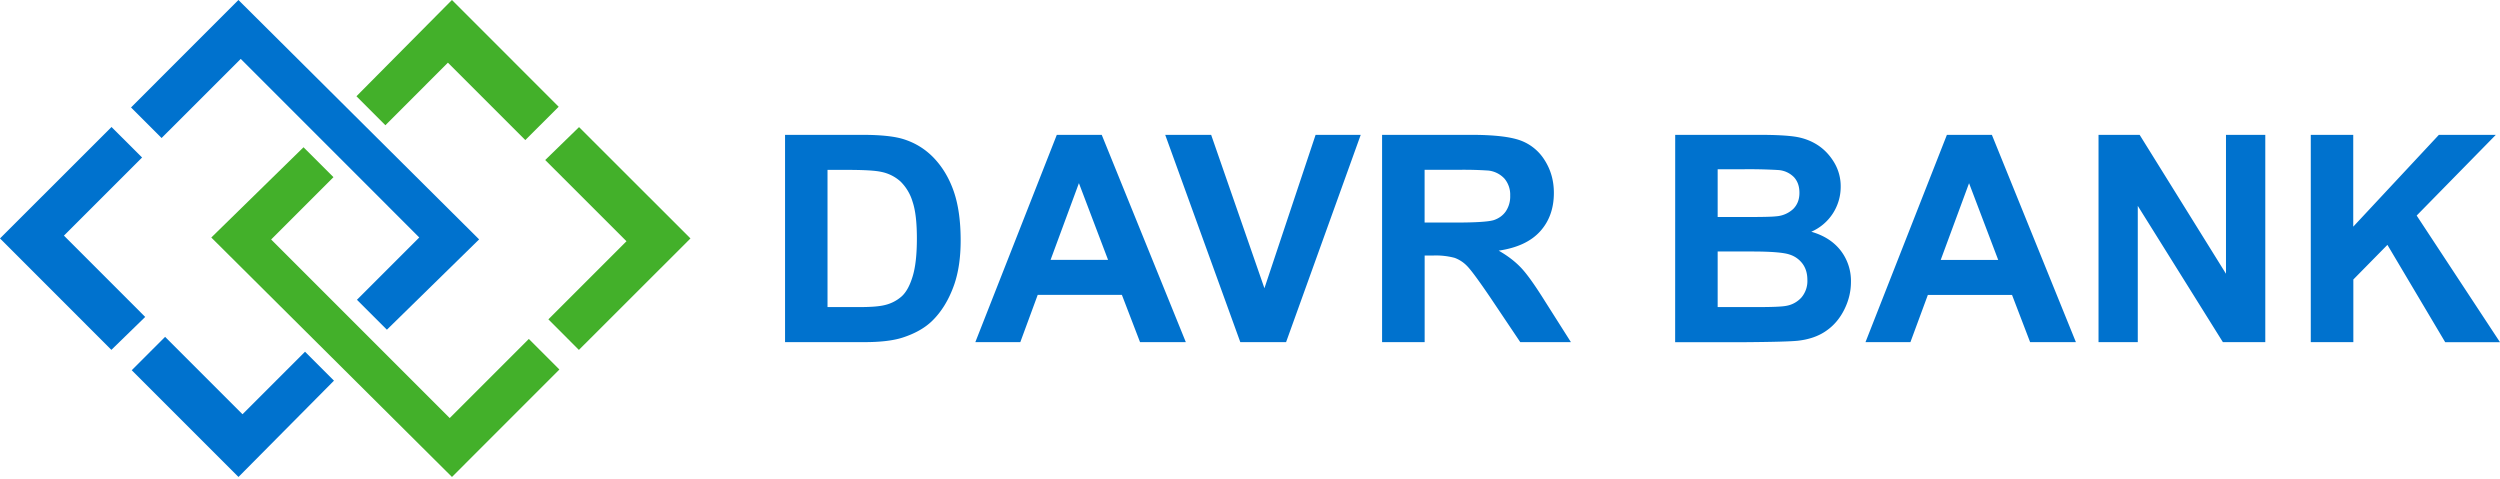
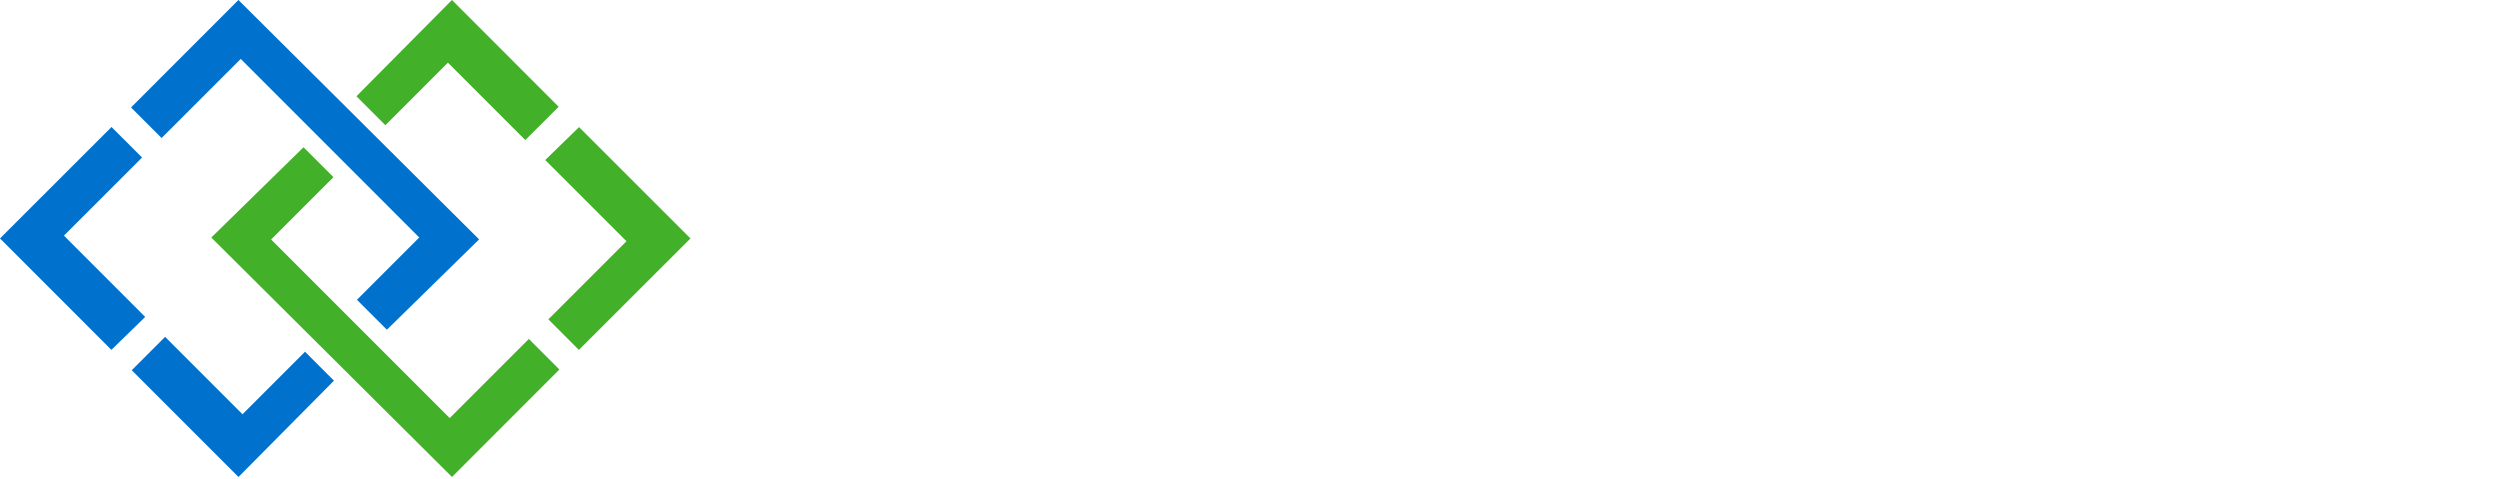
<svg xmlns="http://www.w3.org/2000/svg" viewBox="0 0 49.742 9.525">
  <g fill="#0072ce" stroke-width=".265">
    <path d="M1.272 4.688l1.555-1.554-.608-.607L0 4.744l2.216 2.217.673-.655zM4.79 1.172l3.552 3.553-1.24 1.24.596.595 1.835-1.797L4.744 0 2.607 2.138l.608.608zM4.825 8.242l-1.54-1.54-.664.664L4.745 9.49l1.9-1.916-.576-.576z" />
  </g>
  <g fill="#43b02a" stroke-width=".265">
    <path d="M8.912 1.247l1.54 1.54.664-.663L8.992 0l-1.9 1.915.576.577zM11.521 2.529l-.673.655L12.465 4.8l-1.554 1.554.607.608 2.22-2.218zM8.948 8.318L5.395 4.765l1.24-1.24-.596-.595-1.835 1.796L8.993 9.49l2.137-2.138-.608-.608z" />
  </g>
-   <path d="M15.62 2.683h1.538c.347 0 .611.026.793.078.244.072.453.198.628.38.174.182.307.405.398.668.091.263.137.589.137.975 0 .34-.043.632-.128.878-.105.3-.253.543-.446.729-.146.14-.344.25-.591.329-.186.058-.433.087-.744.087H15.62V2.682zm.845.696V6.11h.627c.234 0 .403-.013.507-.039a.77.77 0 00.339-.172c.09-.08.164-.213.22-.397.057-.184.085-.437.085-.756s-.028-.563-.086-.733a.935.935 0 00-.238-.4.805.805 0 00-.389-.194c-.117-.026-.347-.039-.69-.039h-.376zm7.128 3.428h-.91l-.361-.94h-1.675l-.346.94h-.895l1.621-4.124h.894l1.673 4.124zm-1.546-1.636l-.58-1.527-.564 1.527zm2.631 1.636l-1.494-4.124h.914l1.06 3.052 1.018-3.052h.898l-1.485 4.124zm2.821 0V2.683h1.776c.446 0 .77.037.973.11a.95.95 0 01.486.395c.121.19.183.406.183.65 0 .31-.092.566-.275.767-.184.202-.457.328-.823.382.182.104.332.22.45.346.118.125.277.35.477.67l.51.804h-1.008l-.604-.9c-.218-.32-.366-.522-.446-.606a.666.666 0 00-.254-.17 1.444 1.444 0 00-.426-.047h-.172v1.723h-.845zm.846-2.379h.624c.404 0 .656-.017.757-.05.1-.035.18-.093.236-.175a.529.529 0 00.086-.31.497.497 0 00-.113-.338.512.512 0 00-.317-.161 7.164 7.164 0 00-.615-.015h-.658zm4.986-1.745H35c.331 0 .577.013.74.04.163.028.307.085.436.17.128.086.235.2.32.343a.922.922 0 01.128.483.974.974 0 01-.585.892c.254.073.448.198.585.375a.988.988 0 01.204.623c0 .188-.043.37-.132.549-.088.177-.208.32-.363.426-.152.106-.34.171-.565.196-.14.014-.48.024-1.017.028h-1.421zm.845.685v.95h.552c.327 0 .531-.004.611-.014a.555.555 0 00.34-.146c.082-.082.124-.188.124-.32s-.036-.231-.107-.311a.482.482 0 00-.317-.144 9.907 9.907 0 00-.72-.015zm0 1.637V6.11h.782c.303 0 .496-.008.578-.024a.526.526 0 00.306-.166.506.506 0 00.119-.35c0-.125-.03-.23-.092-.317a.51.51 0 00-.264-.189c-.114-.039-.364-.06-.748-.06h-.682zm7.127 1.803h-.91l-.36-.94h-1.675l-.347.94h-.894l1.62-4.125h.895l1.672 4.125zm-1.545-1.636l-.58-1.527-.564 1.527zm1.996 1.636V2.683h.818l1.718 2.764V2.683h.782v4.124h-.844l-1.693-2.711v2.711h-.781zm4.223 0V2.683h.845V4.51l1.704-1.827h1.133l-1.575 1.606 1.658 2.52h-1.09l-1.15-1.937-.678.689v1.247h-.846z" fill="#0072ce" />
</svg>